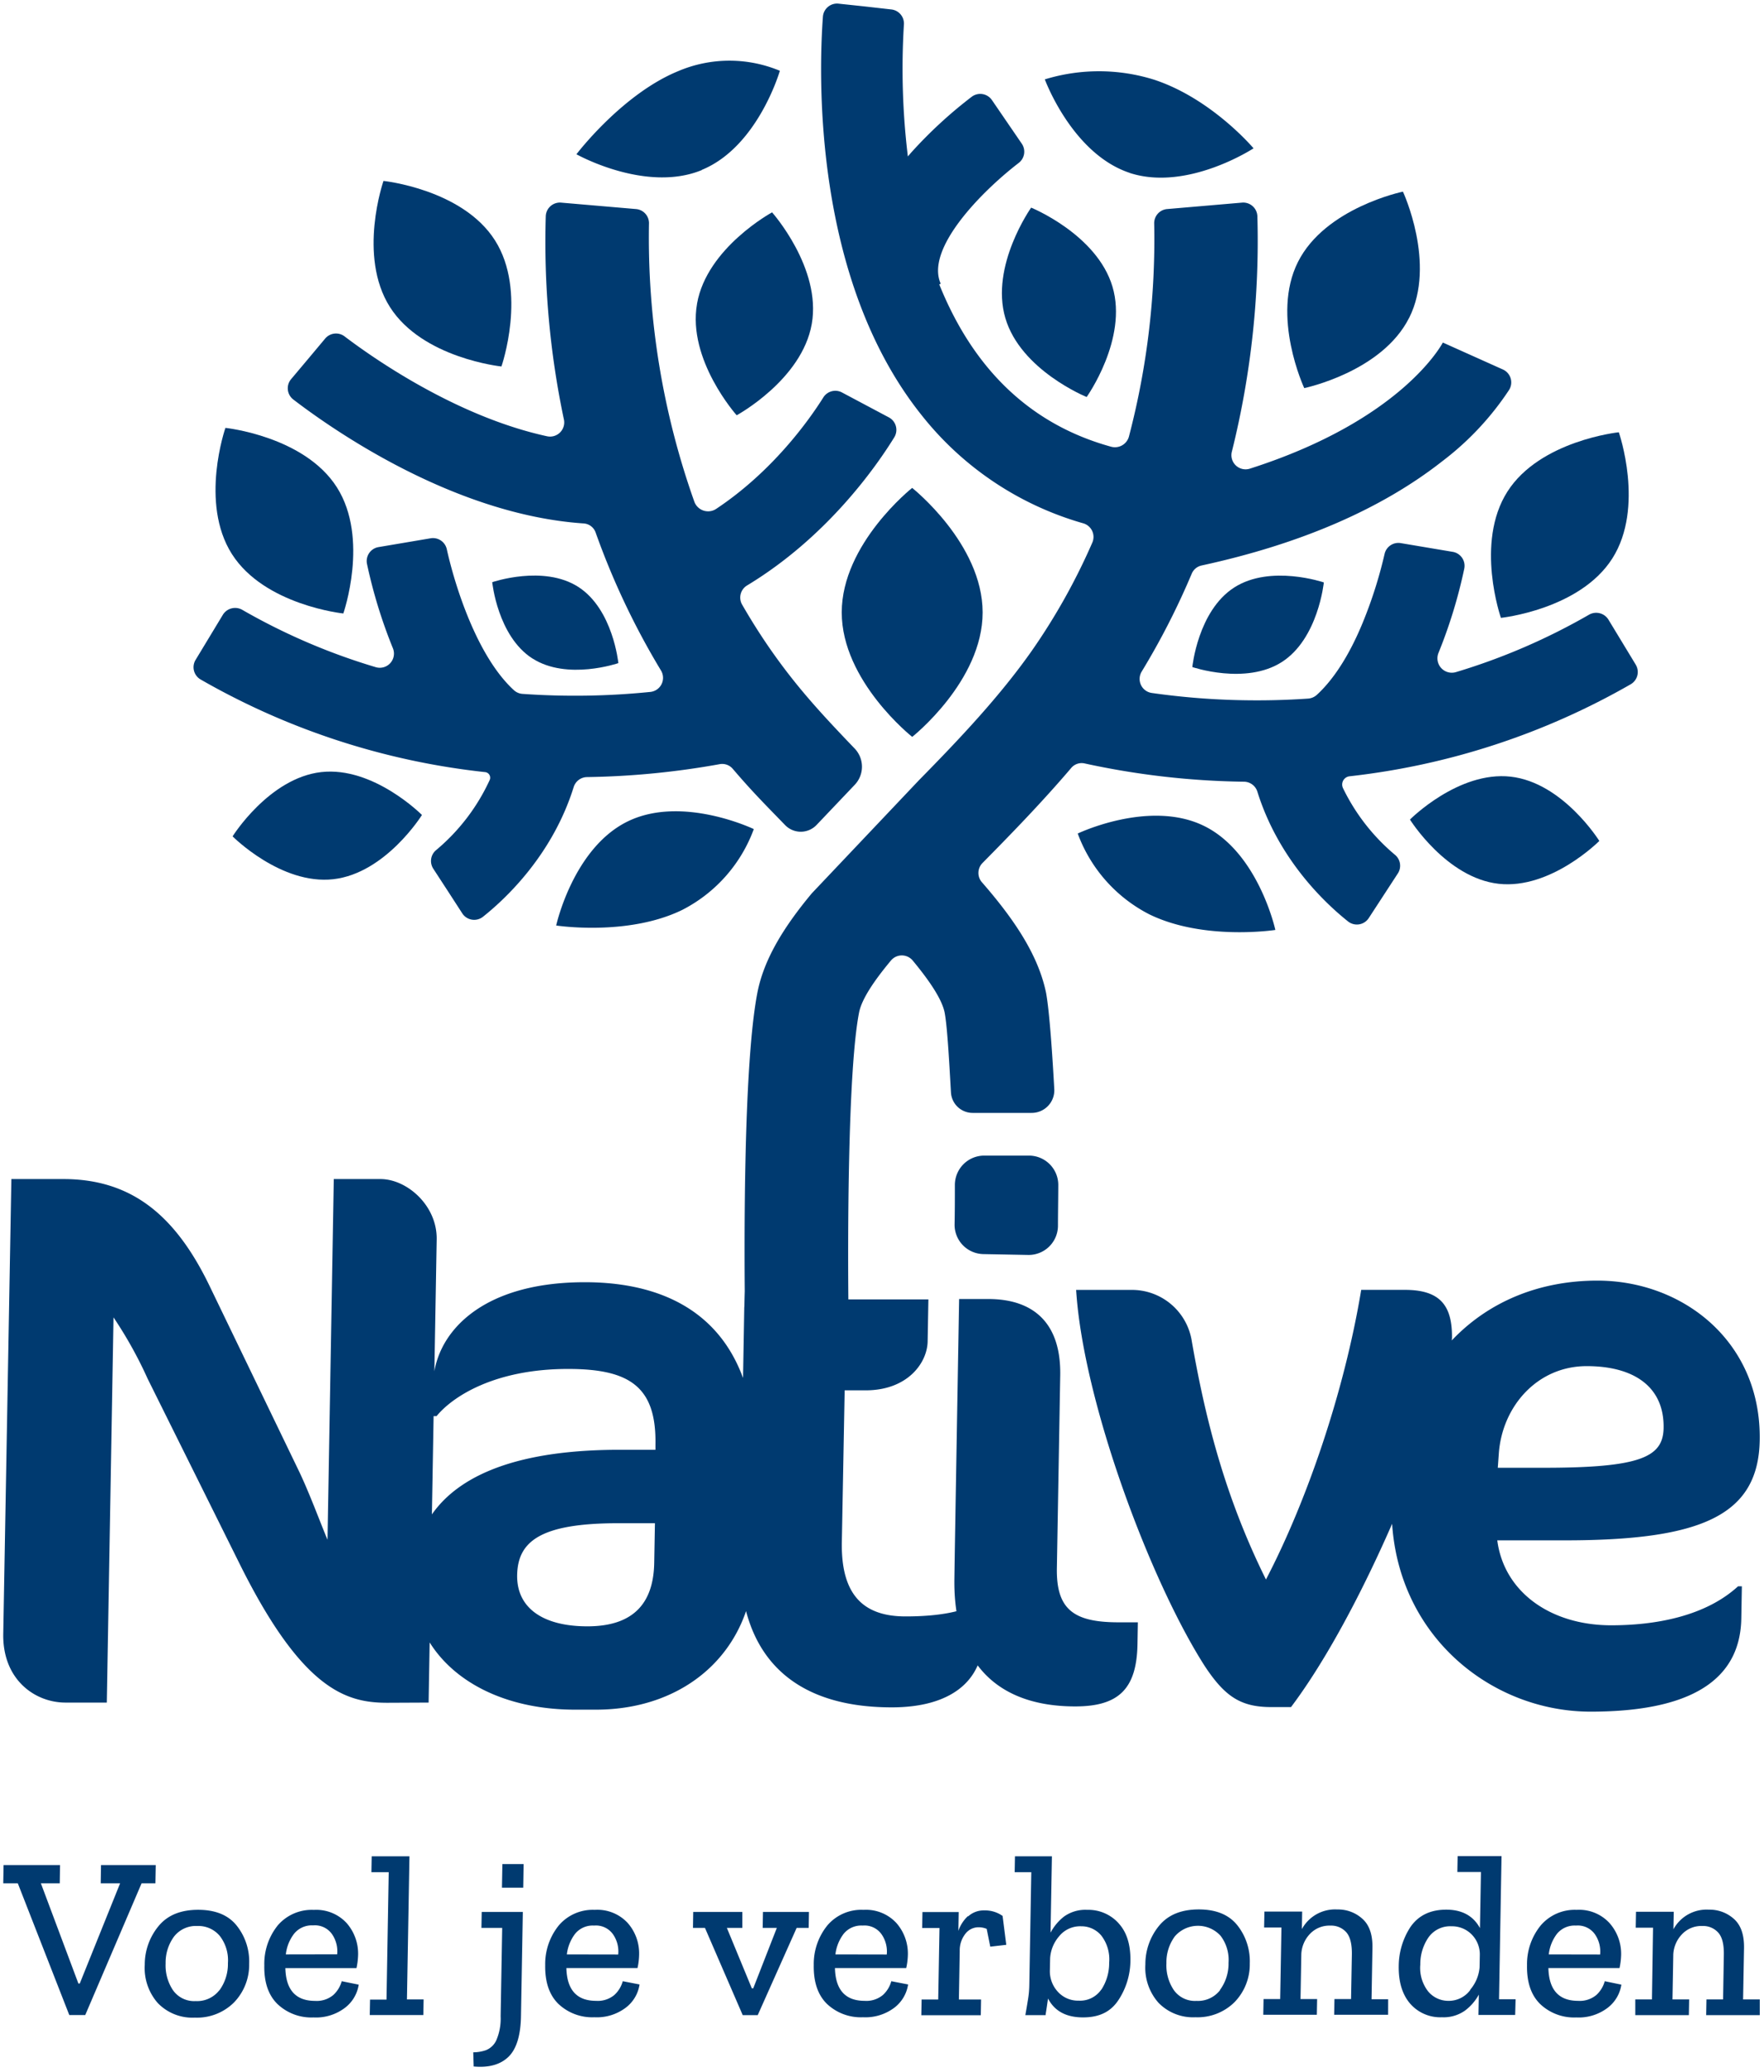
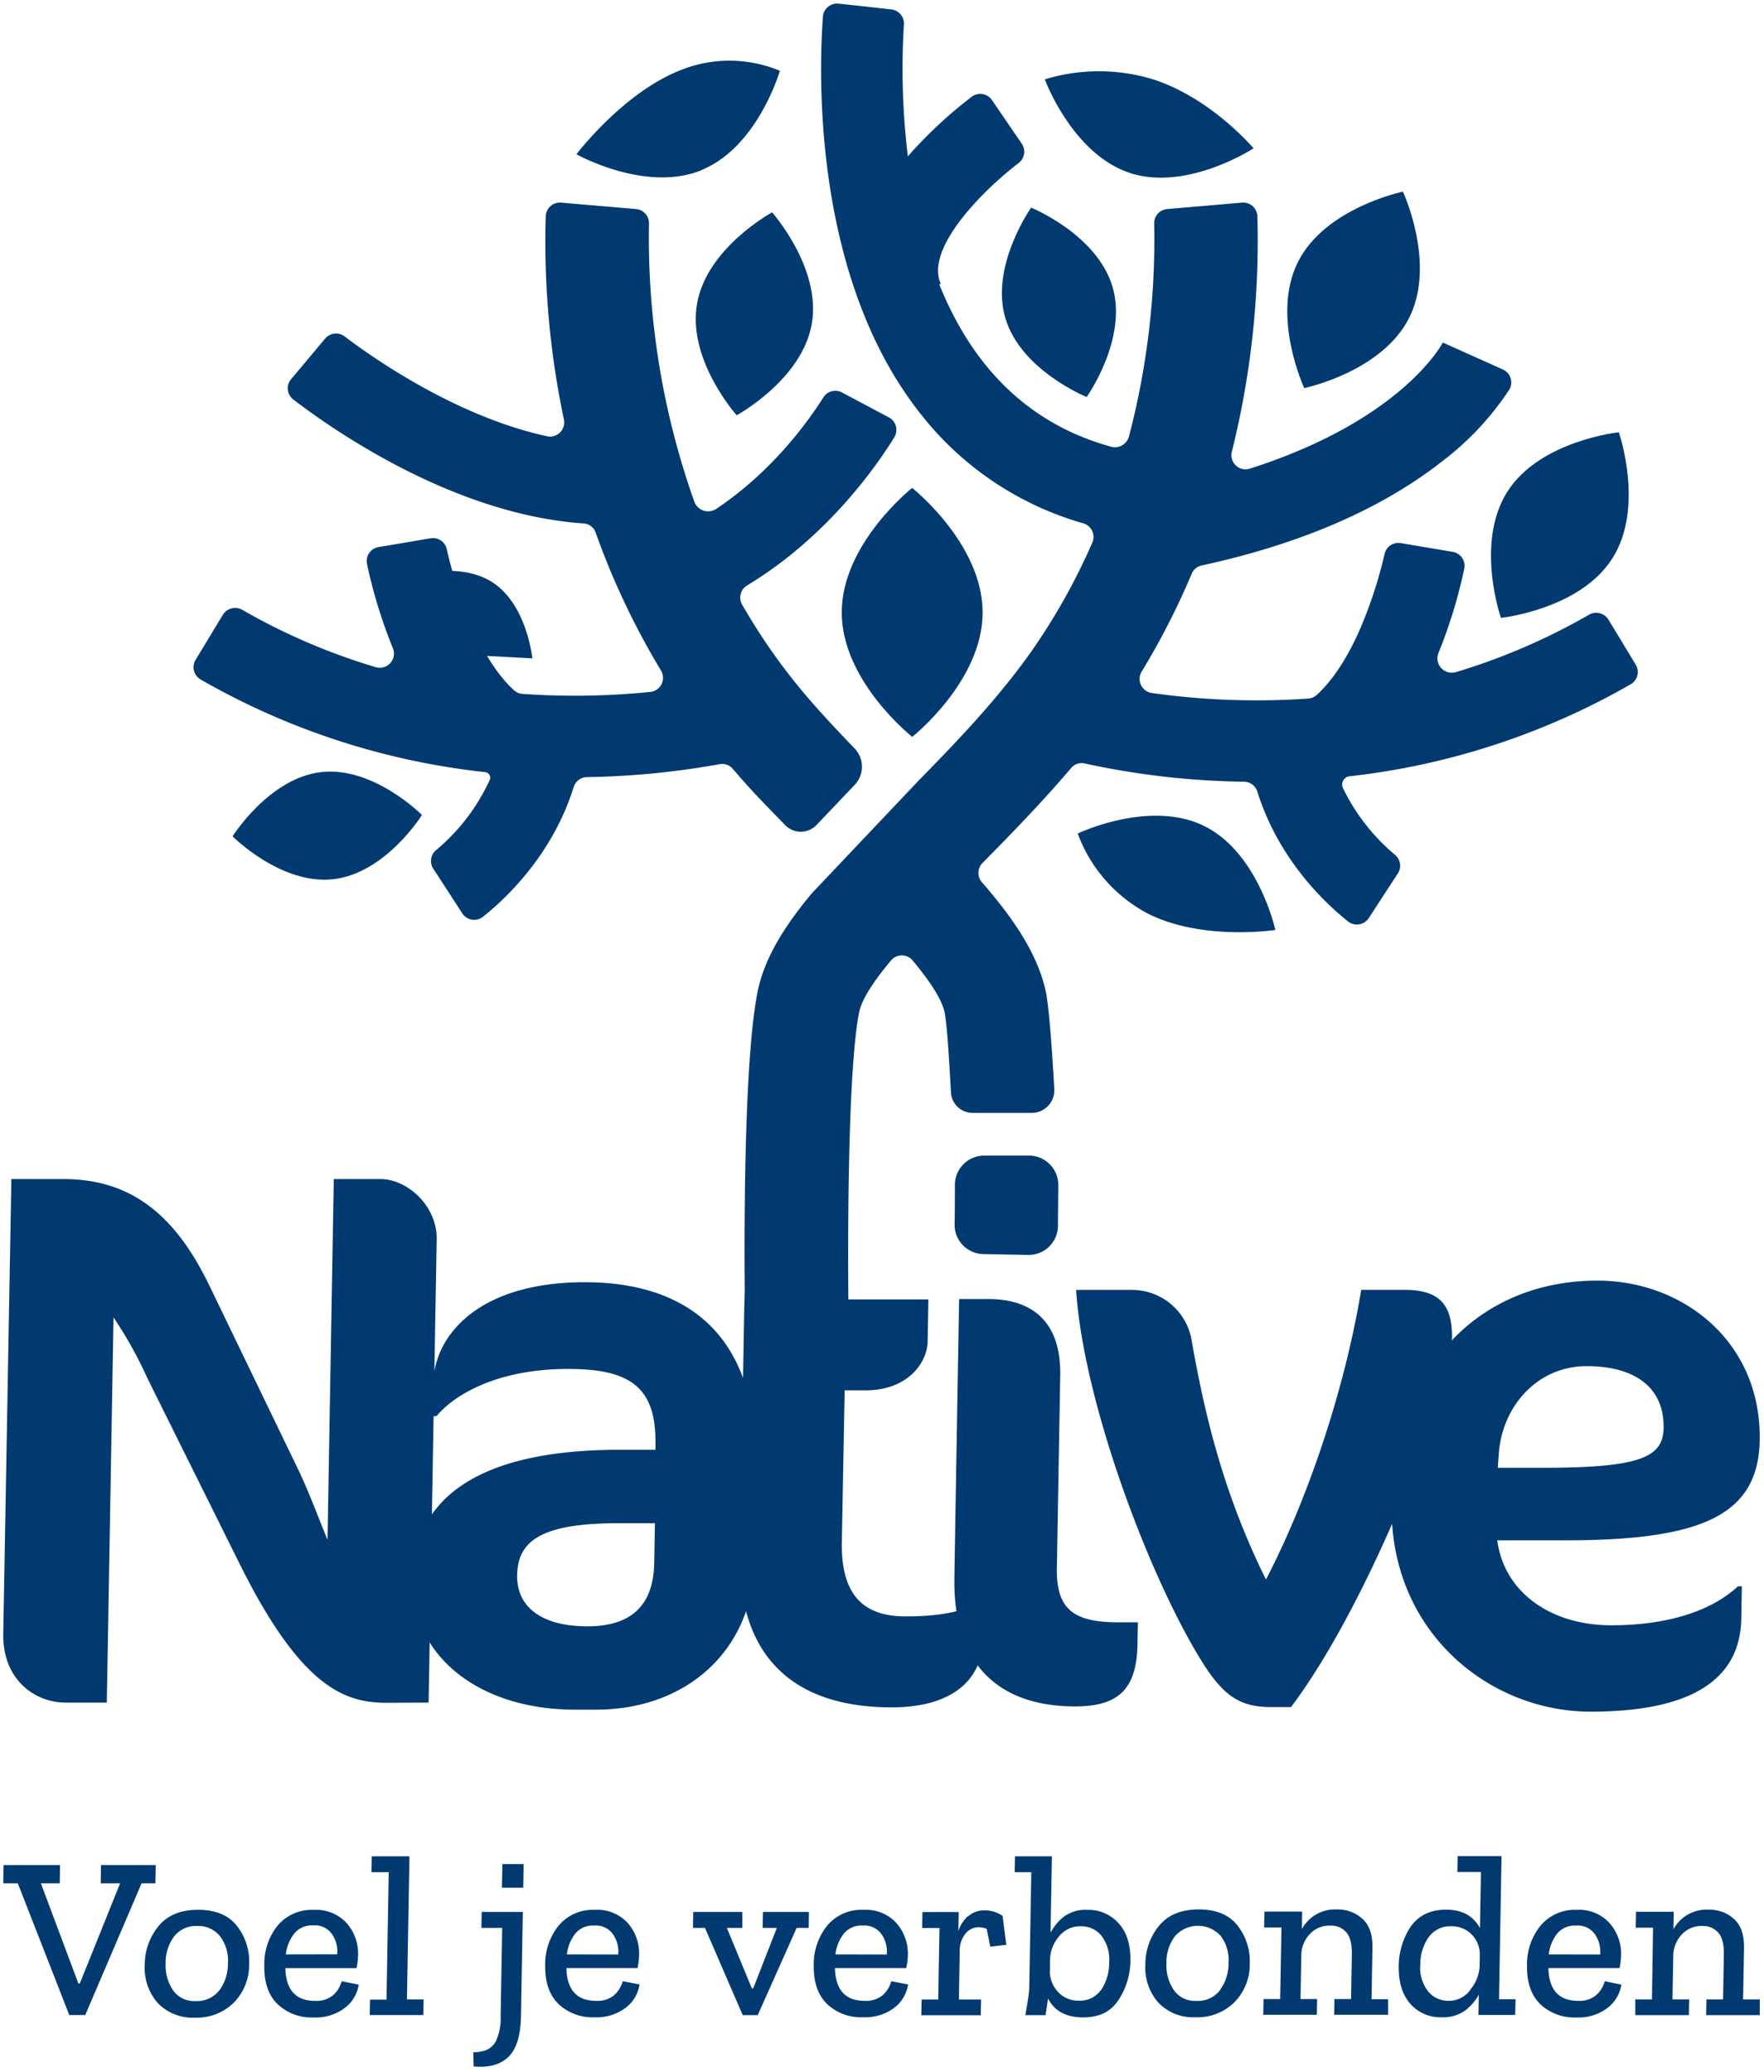
<svg xmlns="http://www.w3.org/2000/svg" id="Laag_1" data-name="Laag 1" viewBox="0 0 373.74 439.12">
  <defs>
    <style>.cls-1{fill:#003a70;}</style>
  </defs>
  <path class="cls-1" d="M372.84,423.69h-3.53l.2-10.91q.06-4.15-2.1-6.11a7.68,7.68,0,0,0-5.35-2,8,8,0,0,0-7.51,4.16l.07-3.72h-8l-.06,3.38h3.67L350,423.69h-3.53l0,3.33h11.35l.06-3.33h-3.53l.17-9.54a6.65,6.65,0,0,1,1.79-4.21,5.63,5.63,0,0,1,4.38-1.81,4.27,4.27,0,0,1,3.35,1.4c.84.93,1.23,2.5,1.19,4.72l-.16,9.44h-3.52l-.06,3.33h11.35Zm-44.7-9.54a8.8,8.8,0,0,1,1.71-4.33,4.83,4.83,0,0,1,4.07-1.78,4.43,4.43,0,0,1,4.1,2,6.44,6.44,0,0,1,1,4.13ZM340,419.83a6.17,6.17,0,0,1-1.79,2.93,5.47,5.47,0,0,1-3.86,1.23q-6.12,0-6.29-6.95h15.07a14.94,14.94,0,0,0,.34-2.79A9.83,9.83,0,0,0,341,407.5a8.73,8.73,0,0,0-6.94-2.79,9.47,9.47,0,0,0-7.65,3.33,13,13,0,0,0-2.88,8.41q-.1,5.39,2.79,8.22a10.42,10.42,0,0,0,7.63,2.84,10.15,10.15,0,0,0,6.69-2.06,7.61,7.61,0,0,0,2.88-4.89Zm-28.49,1.86a5.64,5.64,0,0,1-4.61,2.3,5.54,5.54,0,0,1-4.32-2,8.08,8.08,0,0,1-1.66-5.68,10,10,0,0,1,1.74-5.77,5.62,5.62,0,0,1,4.86-2.35,5.86,5.86,0,0,1,4.22,1.67,6,6,0,0,1,1.79,4.4l-.05,2.64a8.36,8.36,0,0,1-2,4.75m9.63,2H317.6l.53-30.33h-9.3l-.06,3.37h5l-.21,11.89q-2.13-3.92-7.17-3.91t-7.57,3.69a15.33,15.33,0,0,0-2.47,8.2q-.09,5.08,2.4,8a8.45,8.45,0,0,0,6.75,2.91,7.84,7.84,0,0,0,4.9-1.42,10.57,10.57,0,0,0,2.92-3.38l-.08,4.31h7.78Zm-27,0h-3.52l.19-10.91q.07-4.15-2.1-6.11a7.64,7.64,0,0,0-5.34-2,8,8,0,0,0-7.51,4.16l.06-3.72h-8l-.06,3.38h3.67l-.27,15.16h-3.52l-.06,3.33h11.35l.06-3.33h-3.52l.17-9.54a6.64,6.64,0,0,1,1.78-4.21,5.67,5.67,0,0,1,4.39-1.81,4.27,4.27,0,0,1,3.35,1.4q1.24,1.39,1.19,4.72l-.17,9.44h-3.52l-.06,3.33H294.1Zm-35.61-1.93a5.91,5.91,0,0,1-5,2.28,5.46,5.46,0,0,1-4.83-2.33,9.38,9.38,0,0,1-1.54-5.65,9.25,9.25,0,0,1,1.79-5.7,6.48,6.48,0,0,1,9.68-.12,8.42,8.42,0,0,1,1.69,5.72,9.39,9.39,0,0,1-1.84,5.8m3.74-13.7c-1.79-2.27-4.52-3.4-8.21-3.4s-6.48,1.14-8.38,3.43a12.81,12.81,0,0,0-2.93,8.22,11.19,11.19,0,0,0,2.77,8.12,10.2,10.2,0,0,0,7.85,3.08,11.13,11.13,0,0,0,8.25-3.18,11.46,11.46,0,0,0,3.25-8.22,12.26,12.26,0,0,0-2.6-8.05m-28.86,13.58a5.44,5.44,0,0,1-4.79,2.35,5.74,5.74,0,0,1-4.42-1.89,6.41,6.41,0,0,1-1.68-4.62l.05-2.45a7.8,7.8,0,0,1,1.84-4.6,5.74,5.74,0,0,1,4.73-2.2,5.48,5.48,0,0,1,4.3,2,8.28,8.28,0,0,1,1.64,5.72,10.27,10.27,0,0,1-1.67,5.73m3.67-14.09a8.61,8.61,0,0,0-6.65-2.84,7.71,7.71,0,0,0-4.94,1.44,10.66,10.66,0,0,0-2.83,3.4l.29-16.19h-7.83l-.06,3.37h3.52l-.42,23.83a20.52,20.52,0,0,1-.3,3.28q-.27,1.67-.54,3.18h4.3c0-.26.12-.85.25-1.76s.22-1.5.26-1.76c1.38,2.67,3.86,4,7.41,4s5.94-1.25,7.55-3.74a15.33,15.33,0,0,0,2.49-8.2q.09-5.19-2.5-8m-31.95-1.5a7.62,7.62,0,0,0-2,3.11l.07-4h-7.68l-.06,3.38h3.67l-.27,15.16h-3.52l-.06,3.33H207.8l.06-3.33h-4.7l.18-10.27a5.67,5.67,0,0,1,1.19-3.65,3.5,3.5,0,0,1,2.81-1.39,4.39,4.39,0,0,1,1.71.34l.76,3.77,3.39-.39-.78-6.12a6.39,6.39,0,0,0-3.89-1.17,4.85,4.85,0,0,0-3.38,1.24M177,414.15a8.91,8.91,0,0,1,1.72-4.33,4.8,4.8,0,0,1,4.06-1.78,4.41,4.41,0,0,1,4.1,2,6.38,6.38,0,0,1,1,4.13Zm11.84,5.68a6.09,6.09,0,0,1-1.79,2.93,5.46,5.46,0,0,1-3.86,1.23q-6.12,0-6.29-6.95H192a14.19,14.19,0,0,0,.35-2.79,9.83,9.83,0,0,0-2.43-6.75,8.75,8.75,0,0,0-6.95-2.79A9.44,9.44,0,0,0,175.3,408a13,13,0,0,0-2.89,8.41q-.09,5.39,2.79,8.22a10.44,10.44,0,0,0,7.64,2.84,10.19,10.19,0,0,0,6.69-2.06,7.6,7.6,0,0,0,2.87-4.89Zm-17.45-14.68h-9.74l-.06,3.38h3l-5,12.81h-.3L154,408.53h3.28l0-3.38H146.87l-.05,3.38h2.54l8,18.49h3.18l8.25-18.49h2.55Zm-51.29,9a8.91,8.91,0,0,1,1.72-4.33,4.8,4.8,0,0,1,4.06-1.78,4.42,4.42,0,0,1,4.1,2,6.38,6.38,0,0,1,1,4.13Zm11.84,5.68a6.09,6.09,0,0,1-1.79,2.93,5.47,5.47,0,0,1-3.86,1.23q-6.12,0-6.29-6.95h15.07a14.14,14.14,0,0,0,.34-2.79A9.77,9.77,0,0,0,133,407.5a8.75,8.75,0,0,0-7-2.79A9.44,9.44,0,0,0,118.4,408a13,13,0,0,0-2.89,8.41q-.09,5.39,2.79,8.22a10.43,10.43,0,0,0,7.63,2.84,10.15,10.15,0,0,0,6.69-2.06,7.57,7.57,0,0,0,2.88-4.89Zm-21.17-14.68h-8.71l-.06,3.38h4.4l-.33,18.73a11.63,11.63,0,0,1-.94,5.14,4.08,4.08,0,0,1-2.21,2.06,8.51,8.51,0,0,1-2.65.44l.09,3c3.16.29,5.6-.37,7.32-2s2.63-4.52,2.7-8.67Zm.09-5.14.08-5h-4.5l-.09,5ZM89.75,423.69H86.22l.53-30.33h-8l-.06,3.37h3.67l-.47,27H78.4L78.34,427H89.69Zm-29.19-9.54a8.8,8.8,0,0,1,1.71-4.33A4.83,4.83,0,0,1,66.34,408a4.43,4.43,0,0,1,4.1,2,6.44,6.44,0,0,1,1,4.13Zm11.84,5.68a6.17,6.17,0,0,1-1.79,2.93A5.47,5.47,0,0,1,66.75,424q-6.12,0-6.29-6.95H75.53a14.94,14.94,0,0,0,.34-2.79,9.83,9.83,0,0,0-2.43-6.75,8.73,8.73,0,0,0-6.94-2.79A9.47,9.47,0,0,0,58.85,408,13,13,0,0,0,56,416.45q-.11,5.39,2.79,8.22a10.42,10.42,0,0,0,7.63,2.84,10.15,10.15,0,0,0,6.69-2.06A7.61,7.61,0,0,0,76,420.56Zm-25.94,1.93a5.94,5.94,0,0,1-5,2.28,5.48,5.48,0,0,1-4.83-2.33,9.45,9.45,0,0,1-1.54-5.65,9.32,9.32,0,0,1,1.79-5.7,5.85,5.85,0,0,1,4.91-2.23,5.9,5.9,0,0,1,4.78,2.11A8.42,8.42,0,0,1,48.29,416a9.45,9.45,0,0,1-1.83,5.8m3.73-13.7q-2.67-3.4-8.21-3.4t-8.37,3.43a12.82,12.82,0,0,0-2.94,8.22,11.23,11.23,0,0,0,2.77,8.12,10.2,10.2,0,0,0,7.85,3.08,11.13,11.13,0,0,0,8.25-3.18,11.46,11.46,0,0,0,3.25-8.22,12.21,12.21,0,0,0-2.6-8.05M33,395.22H21.4l-.06,3.86h4.11L16.9,420.32h-.29L8.66,399.08h4l.06-3.86H.76l-.07,3.86H3.77L14.68,427h3.38L30,399.08h2.93Z" />
  <path class="cls-1" d="M178.34,129.78c0,14.56,14.93,26.37,14.93,26.37s14.93-11.81,14.92-26.38-14.93-26.38-14.93-26.38-14.92,11.82-14.92,26.39" />
  <path class="cls-1" d="M213,67.39c3.25,11.08,17.23,16.74,17.23,16.74S239,71.82,235.7,60.74,218.47,44,218.47,44,209.75,56.32,213,67.39" />
  <path class="cls-1" d="M147.68,64.4C145.6,76.27,156.08,88,156.08,88s13.83-7.5,15.91-19.36S163.58,45,163.58,45s-13.83,7.5-15.9,19.36" />
-   <path class="cls-1" d="M106.24,77.66s5.53-15.87-1.37-26.73S81.25,38.34,81.25,38.34s-5.53,15.87,1.37,26.73,23.62,12.59,23.62,12.59" />
  <path class="cls-1" d="M148.69,36c11.9-4.88,16.54-21,16.54-21a27.72,27.72,0,0,0-21.55.08c-11.9,4.88-21.55,17.61-21.55,17.61s14.66,8.24,26.56,3.35" />
  <path class="cls-1" d="M239.33,36.64c12.22,4,26.26-5.21,26.26-5.21s-8.81-10.48-21-14.52a39.1,39.1,0,0,0-23.22-.09s5.77,15.78,18,19.82" />
  <path class="cls-1" d="M298.57,67.34c5.77-11.5-1.33-26.73-1.33-26.73S280.78,44,275,55.51s1.33,26.73,1.33,26.73,16.46-3.4,22.23-14.9" />
  <path class="cls-1" d="M318,130.93s16.71-1.74,23.61-12.6,1.37-26.73,1.37-26.73-16.72,1.74-23.62,12.6S318,130.93,318,130.93" />
  <path class="cls-1" d="M255.06,175c-11.56-5.64-26.72,1.63-26.72,1.63a31.4,31.4,0,0,0,15.18,17.13c11.56,5.64,26.69,3.3,26.69,3.3s-3.59-16.42-15.15-22.06" />
-   <path class="cls-1" d="M252.61,141.35s11.31,3.87,19-1.08,8.87-16.85,8.87-16.85-11.31-3.87-19,1.08-8.86,16.85-8.86,16.85" />
-   <path class="cls-1" d="M320.07,164.58c-11.08-1.25-21.34,9.09-21.34,9.09s7.7,12.36,18.78,13.61,21.34-9.08,21.34-9.08-7.7-12.37-18.78-13.62" />
-   <path class="cls-1" d="M72.74,130s5.54-15.87-1.36-26.73-23.62-12.6-23.62-12.6-5.53,15.87,1.37,26.73S72.74,130,72.74,130" />
-   <path class="cls-1" d="M133,174.06c-11.57,5.65-15.16,22.06-15.16,22.06s15.14,2.34,26.7-3.3a31.36,31.36,0,0,0,15.17-17.13s-15.15-7.27-26.71-1.63" />
-   <path class="cls-1" d="M112.79,139.52c7.38,4.75,18.22,1,18.22,1s-1.11-11.41-8.49-16.15-18.23-1-18.23-1,1.12,11.41,8.5,16.16" />
+   <path class="cls-1" d="M112.79,139.52s-1.11-11.41-8.49-16.15-18.23-1-18.23-1,1.12,11.41,8.5,16.16" />
  <path class="cls-1" d="M68.06,163.61C57,164.86,49.28,177.23,49.28,177.23s10.27,10.34,21.35,9.08S89.4,172.7,89.4,172.7s-10.26-10.34-21.34-9.09" />
  <path class="cls-1" d="M90.81,360.79l1.71-98.15c.13-7.13-6.25-12.79-11.92-12.79H70.72l-1.33,76.44c-1.56-3.72-4-10.36-6.22-14.9L44.41,272.52c-7.19-14.9-16.45-22.67-31-22.67h-11L.69,346.21c-.17,9.72,6.71,14.58,13.19,14.58h8.75l1.42-81.63a88.29,88.29,0,0,1,7.23,13l19.55,39.35c13.3,26.73,22.65,29.32,31.24,29.32Zm69-29.8.35-20.09c.53-30.12-16.81-39.19-36.24-39.19-23,0-31.95,11.66-32.12,21.38l-.12,7h.81c3.31-4.05,12.16-10,27.87-10,13,0,18.72,3.73,18.51,16l0,1.13h-7.62c-32.06,0-43.61,11.82-43.88,27.37-.28,16,13.77,27.7,34.5,27.7h4.37c19.44,0,33.27-12.8,33.59-31.26m-21.22.16c-.16,8.91-4.77,13.44-14.16,13.44-9.56,0-15-4-14.88-10.85.13-7.13,4.89-11,21.41-11h7.78Zm19.08-54.26-.91,52.48c-.36,20.41,10.12,32.39,32.15,32.39,12.63,0,19.21-5.67,19.37-14.58l.13-7.77h-.81c-3.44,2.11-8.8,3.08-15.76,3.08-8.75,0-13.69-4.37-13.5-15.71l.6-32.2h4.45c8.9,0,13.05-5.83,13.13-10.36l.16-8.91h-17.4l.34-21.74h-5c-3.4,0-7.33,2.59-10.31,6-4.79,5.51-6.46,8.75-6.62,17.33M241,348.48l.08-4.7H237c-9.55,0-13.23-2.75-13.08-11.5l.71-40.81c.2-11-5.54-16.2-15.26-16.2h-6.16s-.94,54.1-1,59.12c-.31,17.65,8.76,27.21,25.6,27.21,9.23,0,13-3.73,13.19-13.12m66.63-64.78c.13-7.13-2.57-10.37-10-10.37h-9.23c-3.62,21.86-11.64,45-20.18,61.38-8.92-18-13-34.82-15.8-51a12.83,12.83,0,0,0-12.77-10.37H228C229.48,297,243.71,335,255.22,353c4.26,6.47,7.62,8.74,14.1,8.74h4.21c10-13.28,20-34.33,26.15-50.37,5.6-14.58,7.89-25.1,7.93-27.69m65.22,21.54c.37-20.9-16.25-33.85-34.39-33.85-24.95,0-43.08,18.3-43.59,47.45-.46,26.72,20.45,43.89,42.16,43.89,24,0,31.73-8.58,31.92-19.76l.12-6.8h-.81c-7.08,6.48-17.8,8.26-26.87,8.26-12.79,0-22.71-7-24.14-18h14.25c28.83,0,41.07-5.18,41.35-21.21m-20.36-2.6c-.11,6.16-4.85,8.43-25.41,8.43h-9.72l.21-2.92c.66-10,8.1-18.62,18.63-18.62,10,0,16.44,4.37,16.29,13.11" />
  <path class="cls-1" d="M202.31,251.08c0,2.85,0,5.67-.06,8.39a6.21,6.21,0,0,0,6.1,6.28l9.46.18a6.21,6.21,0,0,0,6.34-6.12c0-2.57.06-5.51.07-8.69a6.22,6.22,0,0,0-6.22-6.24h-9.47a6.22,6.22,0,0,0-6.22,6.2" />
  <path class="cls-1" d="M181.08,166.32a5.57,5.57,0,0,0,0-7.7c-7.07-7.37-12.21-12.94-17.77-20.9-2.21-3.17-4.23-6.39-6.09-9.62a3,3,0,0,1,1-4c17-10.25,27.45-25.26,31.25-31.43a3,3,0,0,0-1.16-4.23l-9.89-5.26a3,3,0,0,0-4,1.07c-3,4.77-10.71,15.64-22.72,23.61a3.1,3.1,0,0,1-4.59-1.55A167.14,167.14,0,0,1,137.5,47.4a3,3,0,0,0-2.76-3.1L118.9,42.94a3,3,0,0,0-3.27,2.88,182.19,182.19,0,0,0,3.83,43,3,3,0,0,1-3.59,3.62C96.71,88.26,79.08,75.9,73,71.28a3,3,0,0,0-4.12.48l-3.65,4.36-3.54,4.21a3,3,0,0,0,.47,4.34c8,6.13,33.79,24.37,61.49,26.25a2.89,2.89,0,0,1,2.54,1.9,160.42,160.42,0,0,0,13.87,29.29,3,3,0,0,1-2.24,4.51,158.55,158.55,0,0,1-27.09.42,3,3,0,0,1-1.82-.76c-7.74-7.05-12.46-21.85-14.25-29.91a3,3,0,0,0-3.44-2.3l-11,1.86a3,3,0,0,0-2.46,3.59,106.22,106.22,0,0,0,5.48,17.84,3,3,0,0,1-3.69,4,132.47,132.47,0,0,1-28.2-12.12,3.05,3.05,0,0,0-4.11,1l-5.78,9.56a3,3,0,0,0,1,4.16,154.21,154.21,0,0,0,60.35,19.66,1.19,1.19,0,0,1,.94,1.67,42.4,42.4,0,0,1-11.37,14.87,3,3,0,0,0-.59,3.91L95,189l2.93,4.53a3,3,0,0,0,4.41.73c4.8-3.82,14.73-13.1,19.22-27.52a3,3,0,0,1,2.83-2.07,172,172,0,0,0,28.1-2.74,2.94,2.94,0,0,1,2.77,1c4.13,4.84,6.77,7.46,11.06,11.89a4.62,4.62,0,0,0,6.68,0Z" />
  <path class="cls-1" d="M346.55,140.82l-5.79-9.55a3.05,3.05,0,0,0-4.11-1,133.23,133.23,0,0,1-28.19,12.16,3.05,3.05,0,0,1-3.68-4.09,105.39,105.39,0,0,0,5.45-17.81,3,3,0,0,0-2.45-3.59l-11-1.85a3,3,0,0,0-3.43,2.3A93.69,93.69,0,0,1,288.7,132c-2.81,6.82-6.15,12-9.72,15.26a3.08,3.08,0,0,1-1.89.78q-6.79.47-13.8.34A156.09,156.09,0,0,1,244,146.84a3,3,0,0,1-2.12-4.51,157.89,157.89,0,0,0,10.61-20.76,2.94,2.94,0,0,1,2.1-1.74c21-4.56,38.15-12,51-22.1a61.32,61.32,0,0,0,14.14-15.1,3,3,0,0,0-1.33-4.34l-12.7-5.7.06-.12c-.09.19-8.43,16.43-40.91,26.83A3,3,0,0,1,261,95.69a184.74,184.74,0,0,0,5.4-49.88,3,3,0,0,0-3.28-2.87L247.29,44.3a3,3,0,0,0-2.75,3.09,164.73,164.73,0,0,1-5.35,45.11,3.07,3.07,0,0,1-3.79,2.16C218.52,90,206.33,78.46,199,60.26l.31-.14C196,52.7,208,40.56,215.83,34.53a3,3,0,0,0,.65-4.09l-6.31-9.22a3,3,0,0,0-4.31-.7A94.51,94.51,0,0,0,193,32.39l-.65.76a154,154,0,0,1-.84-27.93A3,3,0,0,0,188.82,2l-5.64-.64L177.7.78a3,3,0,0,0-3.35,2.78c-.88,12-2.2,55.44,20.86,84.35a67.08,67.08,0,0,0,34.35,23,3,3,0,0,1,1.87,4.07,132.52,132.52,0,0,1-12.7,22.75c-6.74,9.64-15.32,18.75-24,27.57L172,189.3c-6,7.2-10.15,14-11.52,21-3.1,15.89-2.8,56.61-2.63,68.85a3,3,0,0,0,3.07,3l15.86-.29a3,3,0,0,0,3-3c-.21-16.21-.17-52,2.23-64.29.54-2.8,3.12-6.67,6.73-11a3,3,0,0,1,4.66,0c3.61,4.36,6.19,8.23,6.74,11,.58,3,1,11,1.34,16.92a4.6,4.6,0,0,0,4.59,4.34h12.51a4.79,4.79,0,0,0,4.79-5.07c-.39-7-1-16.35-1.74-20.38C220,202.51,215.06,195,208,186.91a3,3,0,0,1,.13-4c6.18-6.26,12.72-13,18.8-20.14a2.89,2.89,0,0,1,2.84-1,168.12,168.12,0,0,0,33.78,3.88,3,3,0,0,1,2.84,2.08c4.49,14.42,14.42,23.71,19.21,27.52a3,3,0,0,0,4.41-.72l6.13-9.41a3,3,0,0,0-.61-4,42.72,42.72,0,0,1-11-14.13,1.76,1.76,0,0,1,1.4-2.49A153.92,153.92,0,0,0,345.5,145a3,3,0,0,0,1.05-4.17" />
</svg>